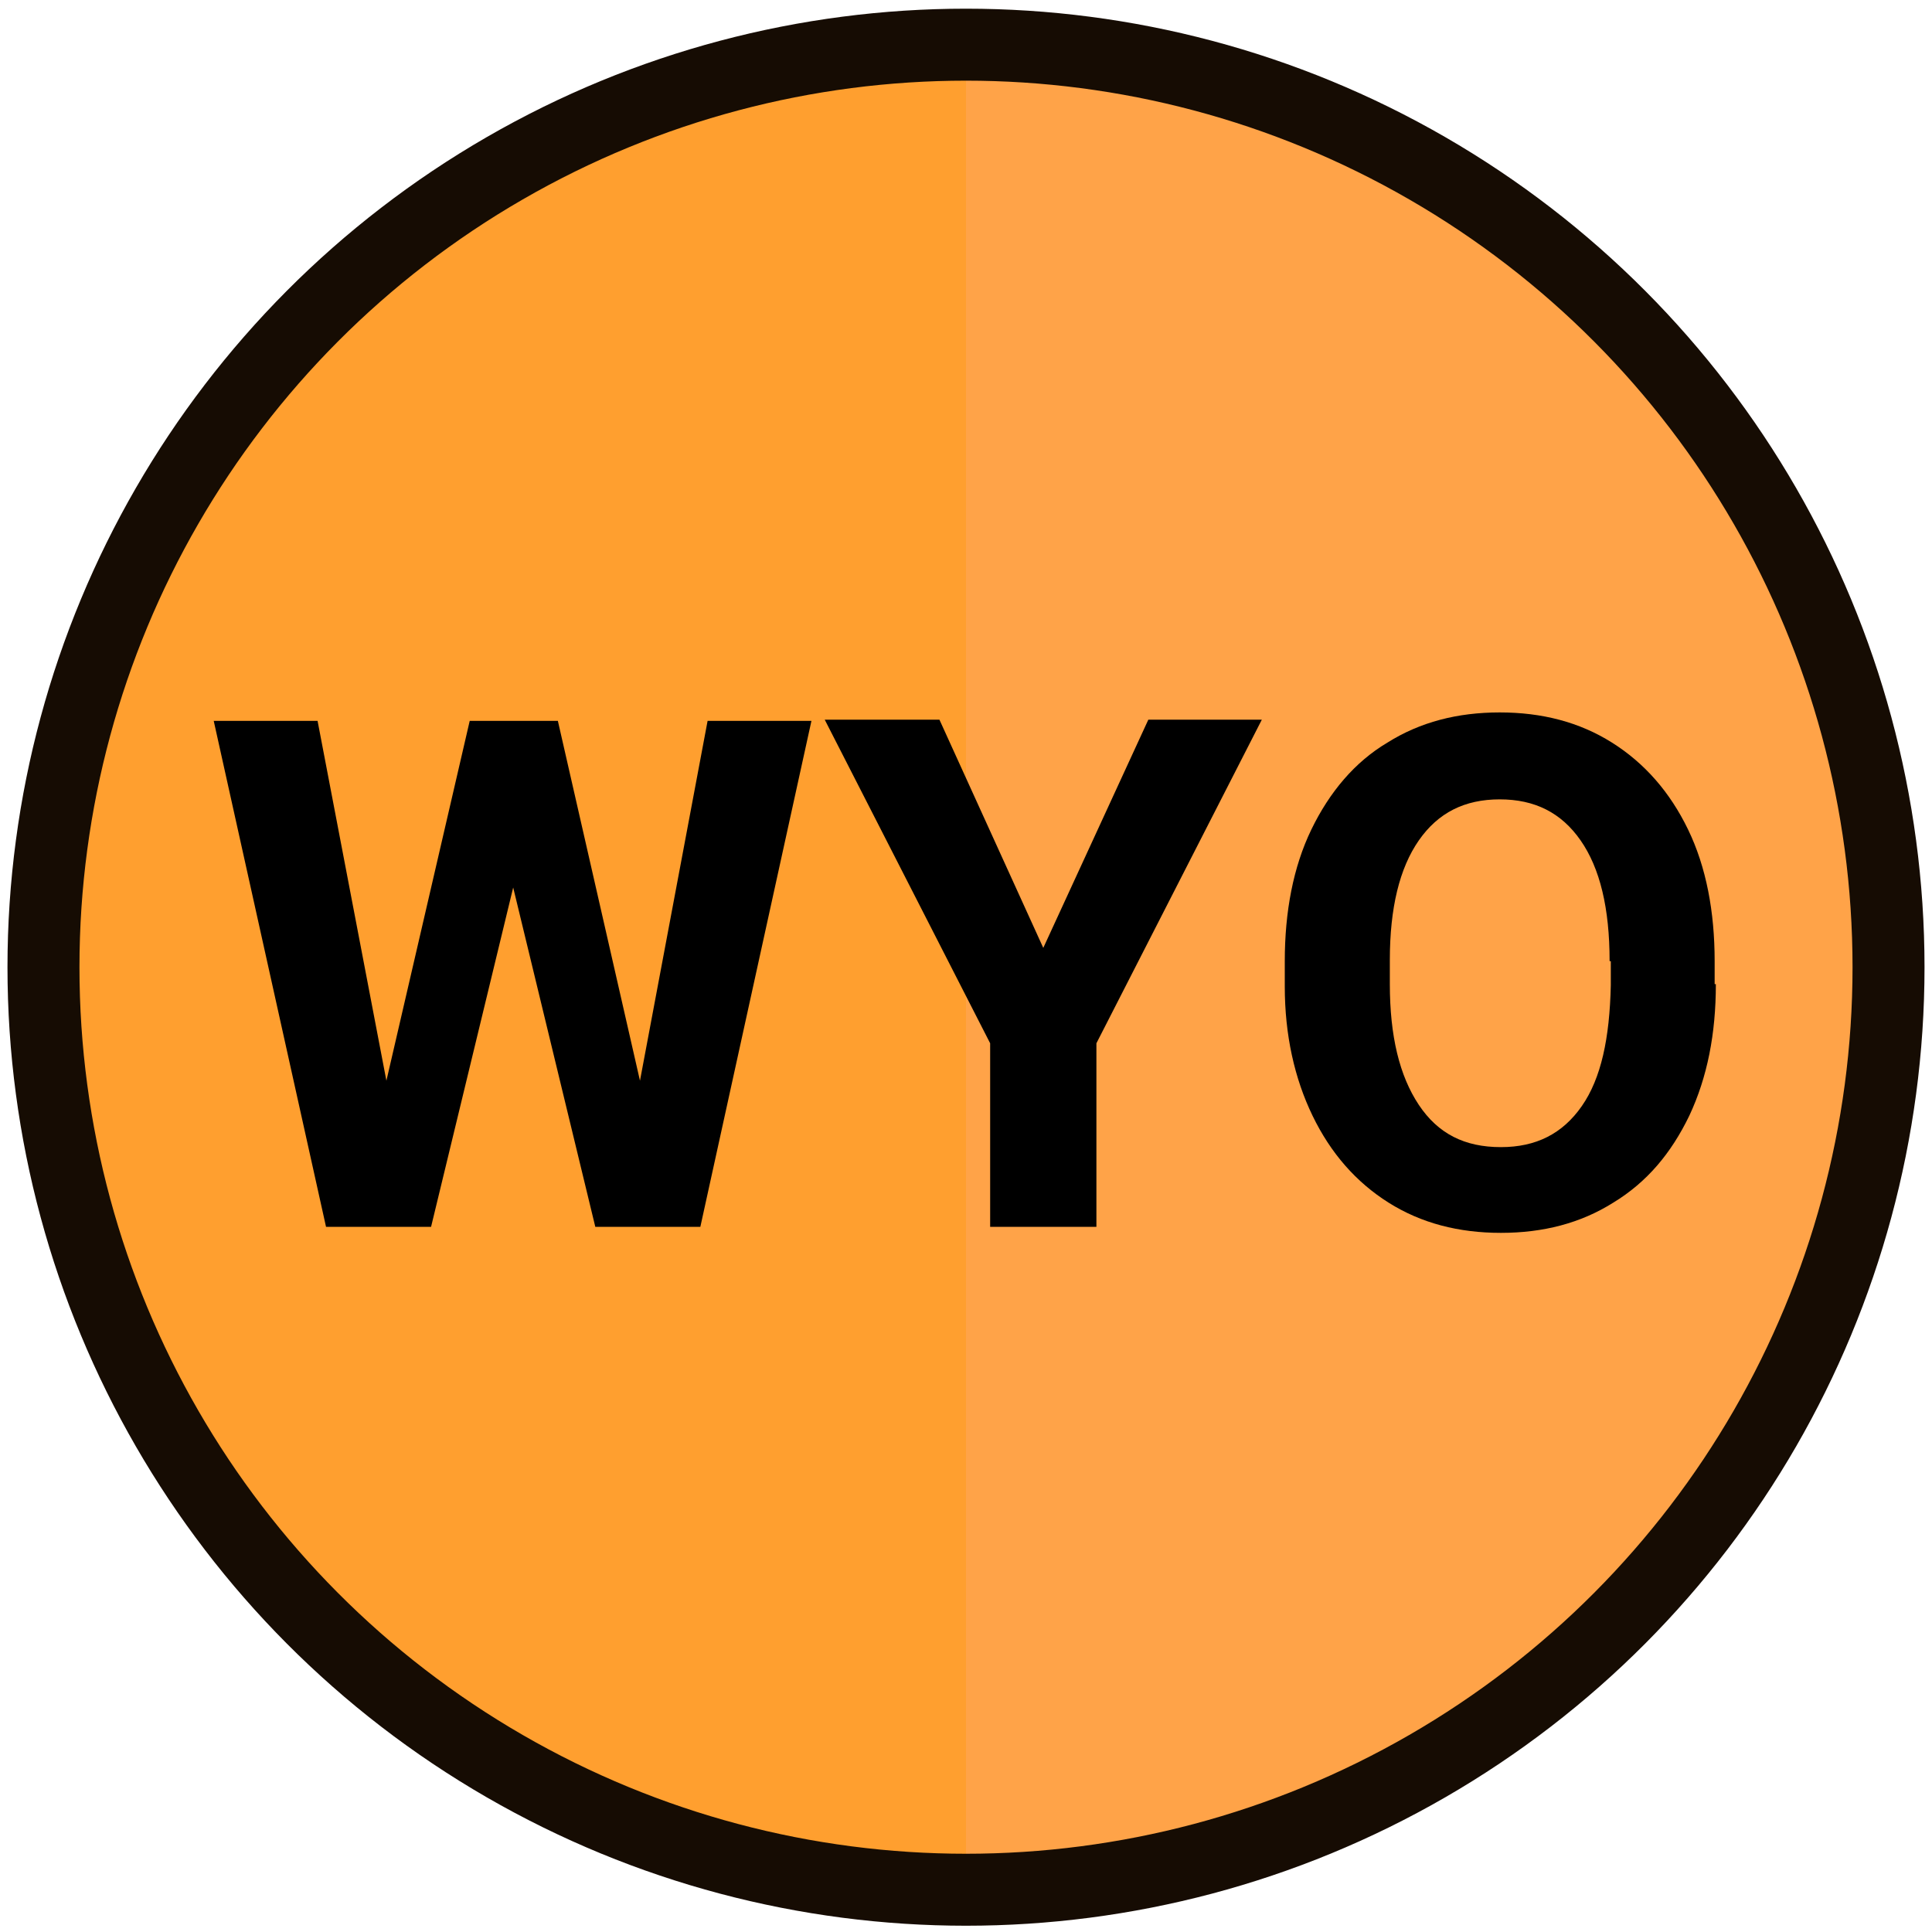
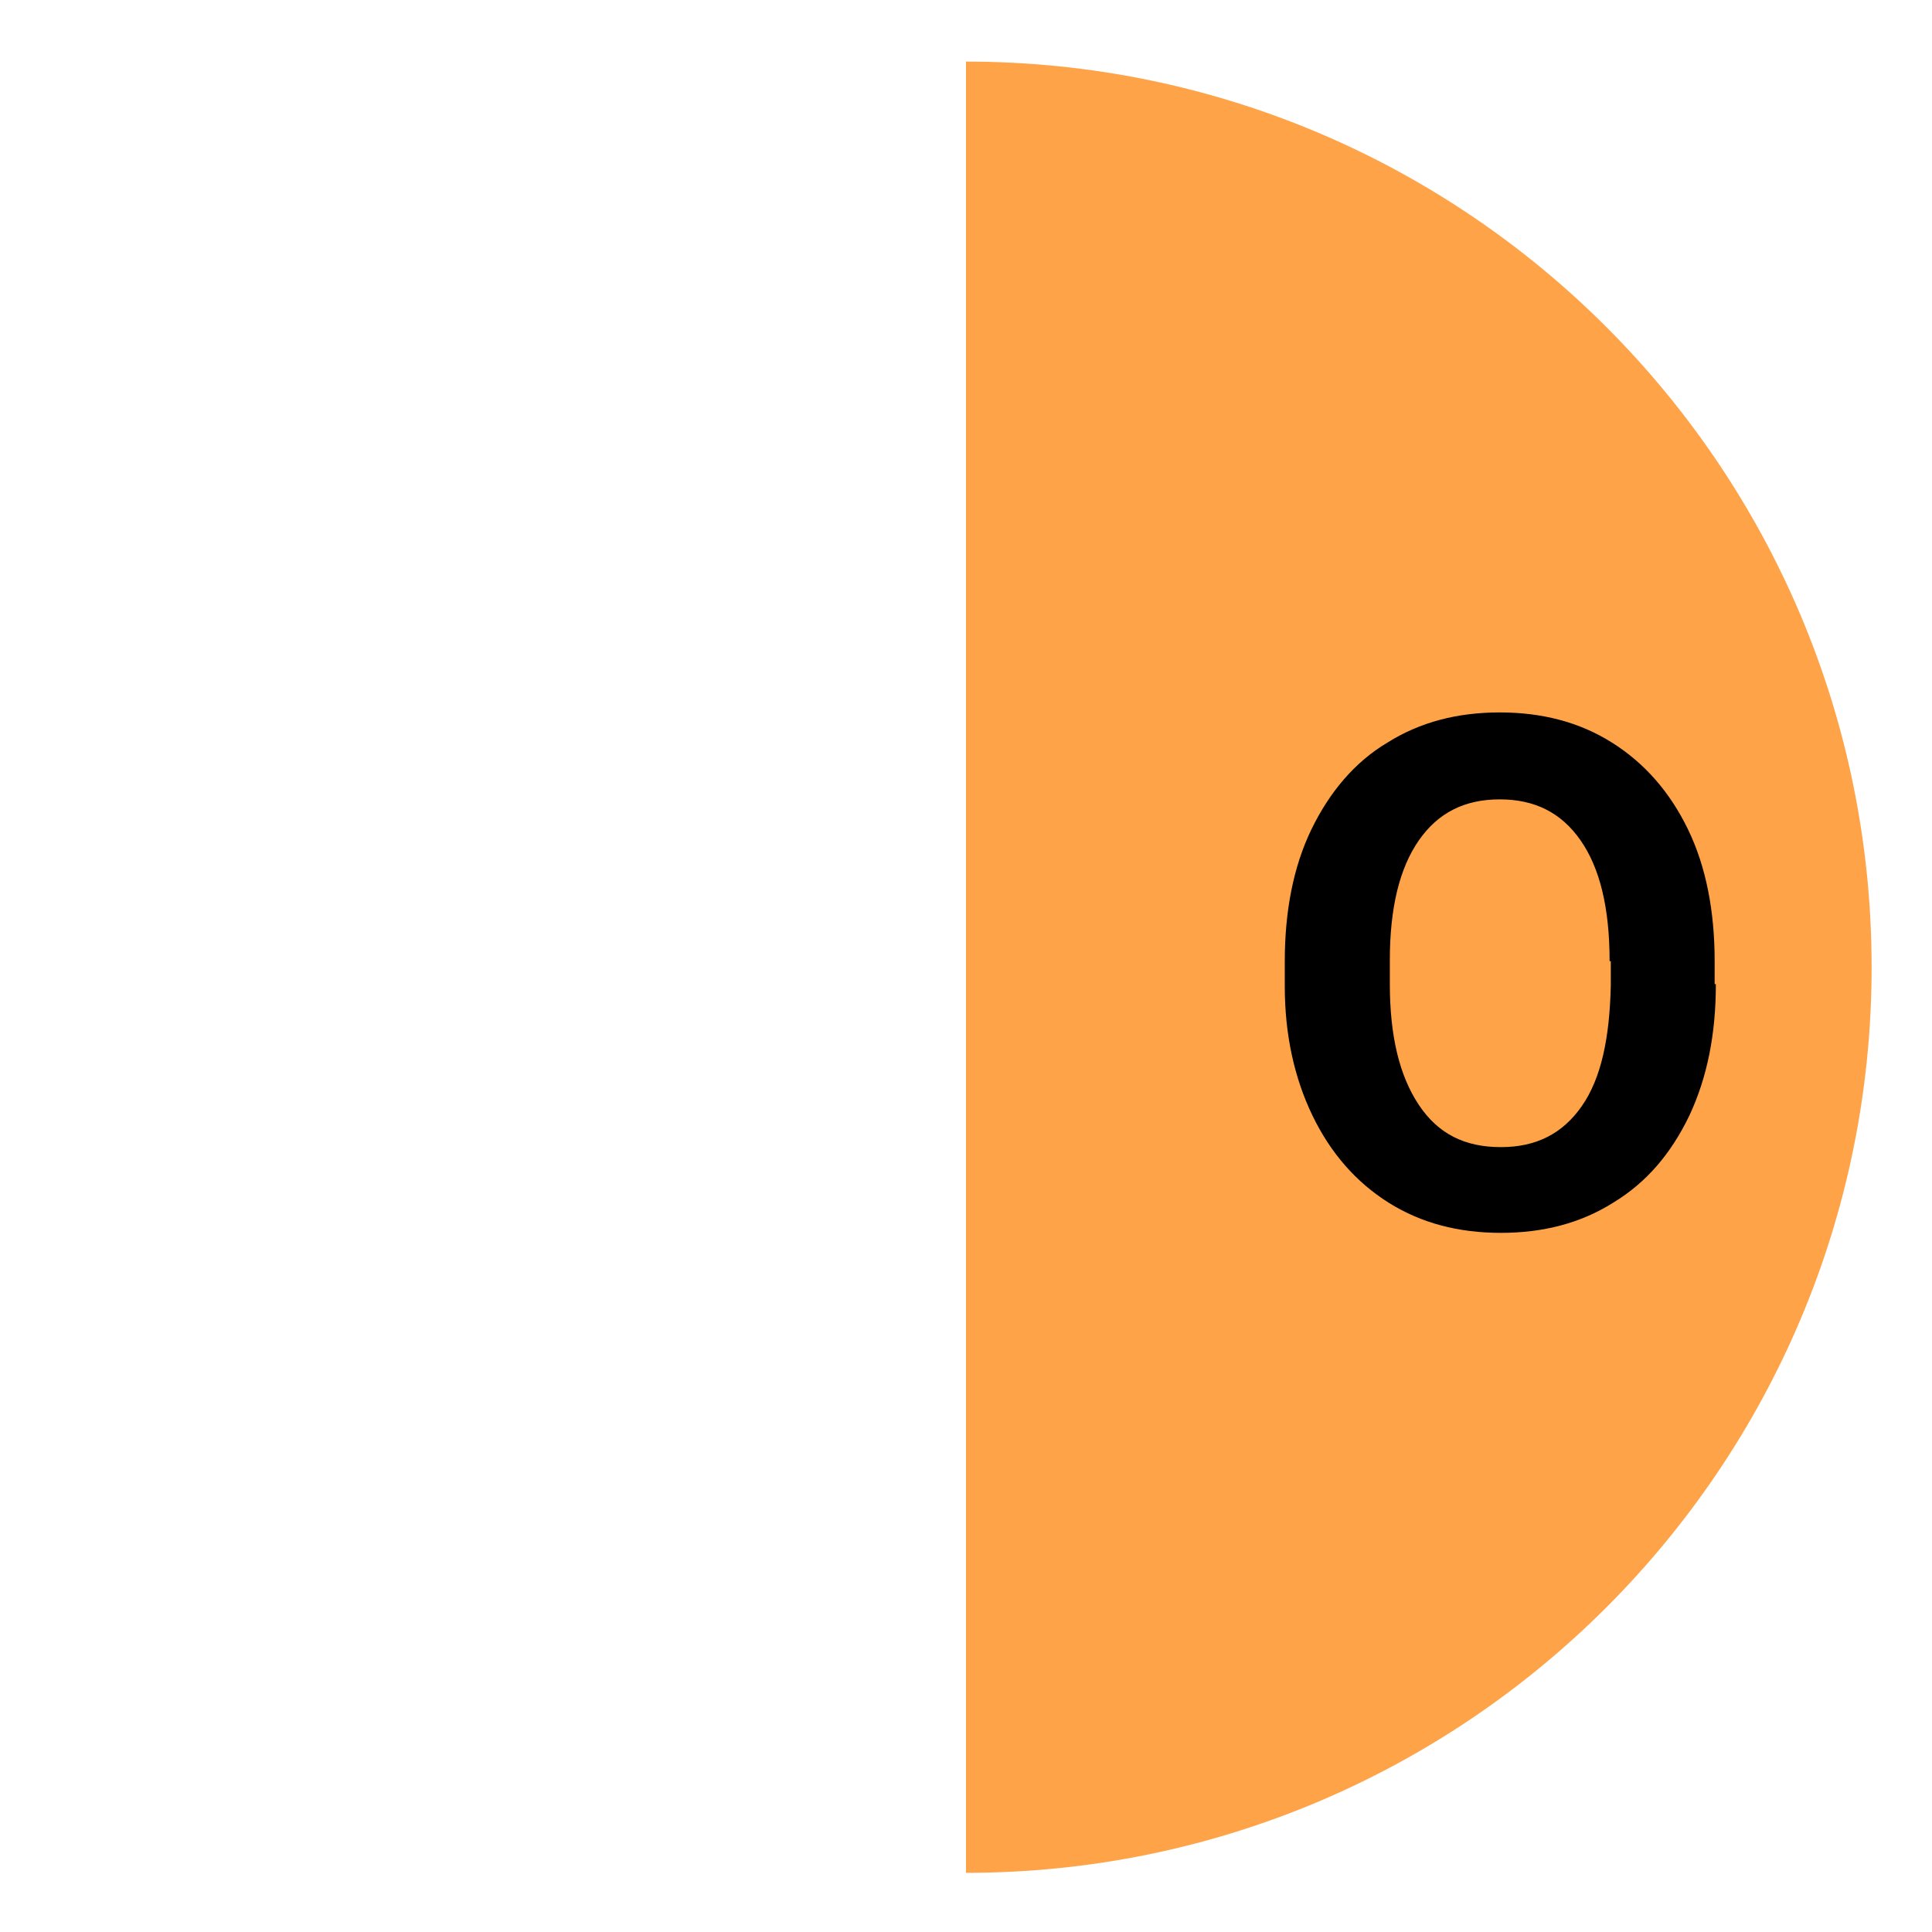
<svg xmlns="http://www.w3.org/2000/svg" version="1.1" id="Layer_1" x="0px" y="0px" viewBox="0 0 160 160" style="enable-background:new 0 0 160 160;" xml:space="preserve">
  <style type="text/css">
	.st0{fill:#FF9F2F;}
	.st1{fill:#FFA348;}
	.st2{display:none;fill:none;stroke:#FFFFFF;stroke-width:4.037;stroke-miterlimit:10;}
	.st3{enable-background:new    ;}
	.st4{fill:none;stroke:#160C03;stroke-width:5.961;stroke-miterlimit:10;}
</style>
-   <circle class="st0" cx="80" cy="80.1" r="75" />
  <path class="st1" d="M80,5.1c41.4,0,75,33.6,75,75s-33.6,75-75,75V5.1z" />
-   <circle class="st2" cx="80" cy="80.1" r="72.6" />
  <g class="st3">
-     <path d="M53,89.5l5.6-29.8h8.6L58,101.6h-8.7l-6.8-28.1l-6.8,28.1H27l-9.3-41.9h8.6L32,89.5l6.9-29.8h7.3L53,89.5z" />
-     <path d="M86.4,78.5l8.7-18.9h9.4L90.8,86.4v15.2H82V86.4L68.3,59.6h9.5L86.4,78.5z" />
    <path d="M142.1,81.5c0,4.1-0.7,7.7-2.2,10.9c-1.5,3.1-3.5,5.5-6.3,7.2c-2.7,1.7-5.8,2.5-9.3,2.5s-6.6-0.8-9.3-2.5   c-2.7-1.7-4.8-4.1-6.3-7.2s-2.3-6.7-2.3-10.7v-2.1c0-4.1,0.7-7.8,2.2-10.9s3.6-5.6,6.3-7.2c2.7-1.7,5.8-2.5,9.3-2.5   s6.6,0.8,9.3,2.5s4.8,4.1,6.3,7.2s2.2,6.8,2.2,10.9v1.9C142,81.5,142.1,81.5,142.1,81.5z M133.3,79.6c0-4.4-0.8-7.7-2.4-10   c-1.6-2.3-3.8-3.4-6.7-3.4c-2.9,0-5.1,1.1-6.7,3.4s-2.4,5.6-2.4,9.9v2c0,4.3,0.8,7.6,2.4,10s3.8,3.5,6.8,3.5c2.9,0,5.1-1.1,6.7-3.4   c1.6-2.3,2.3-5.6,2.4-10v-2H133.3z" />
  </g>
-   <circle class="st4" cx="80" cy="80.1" r="76.4" />
</svg>